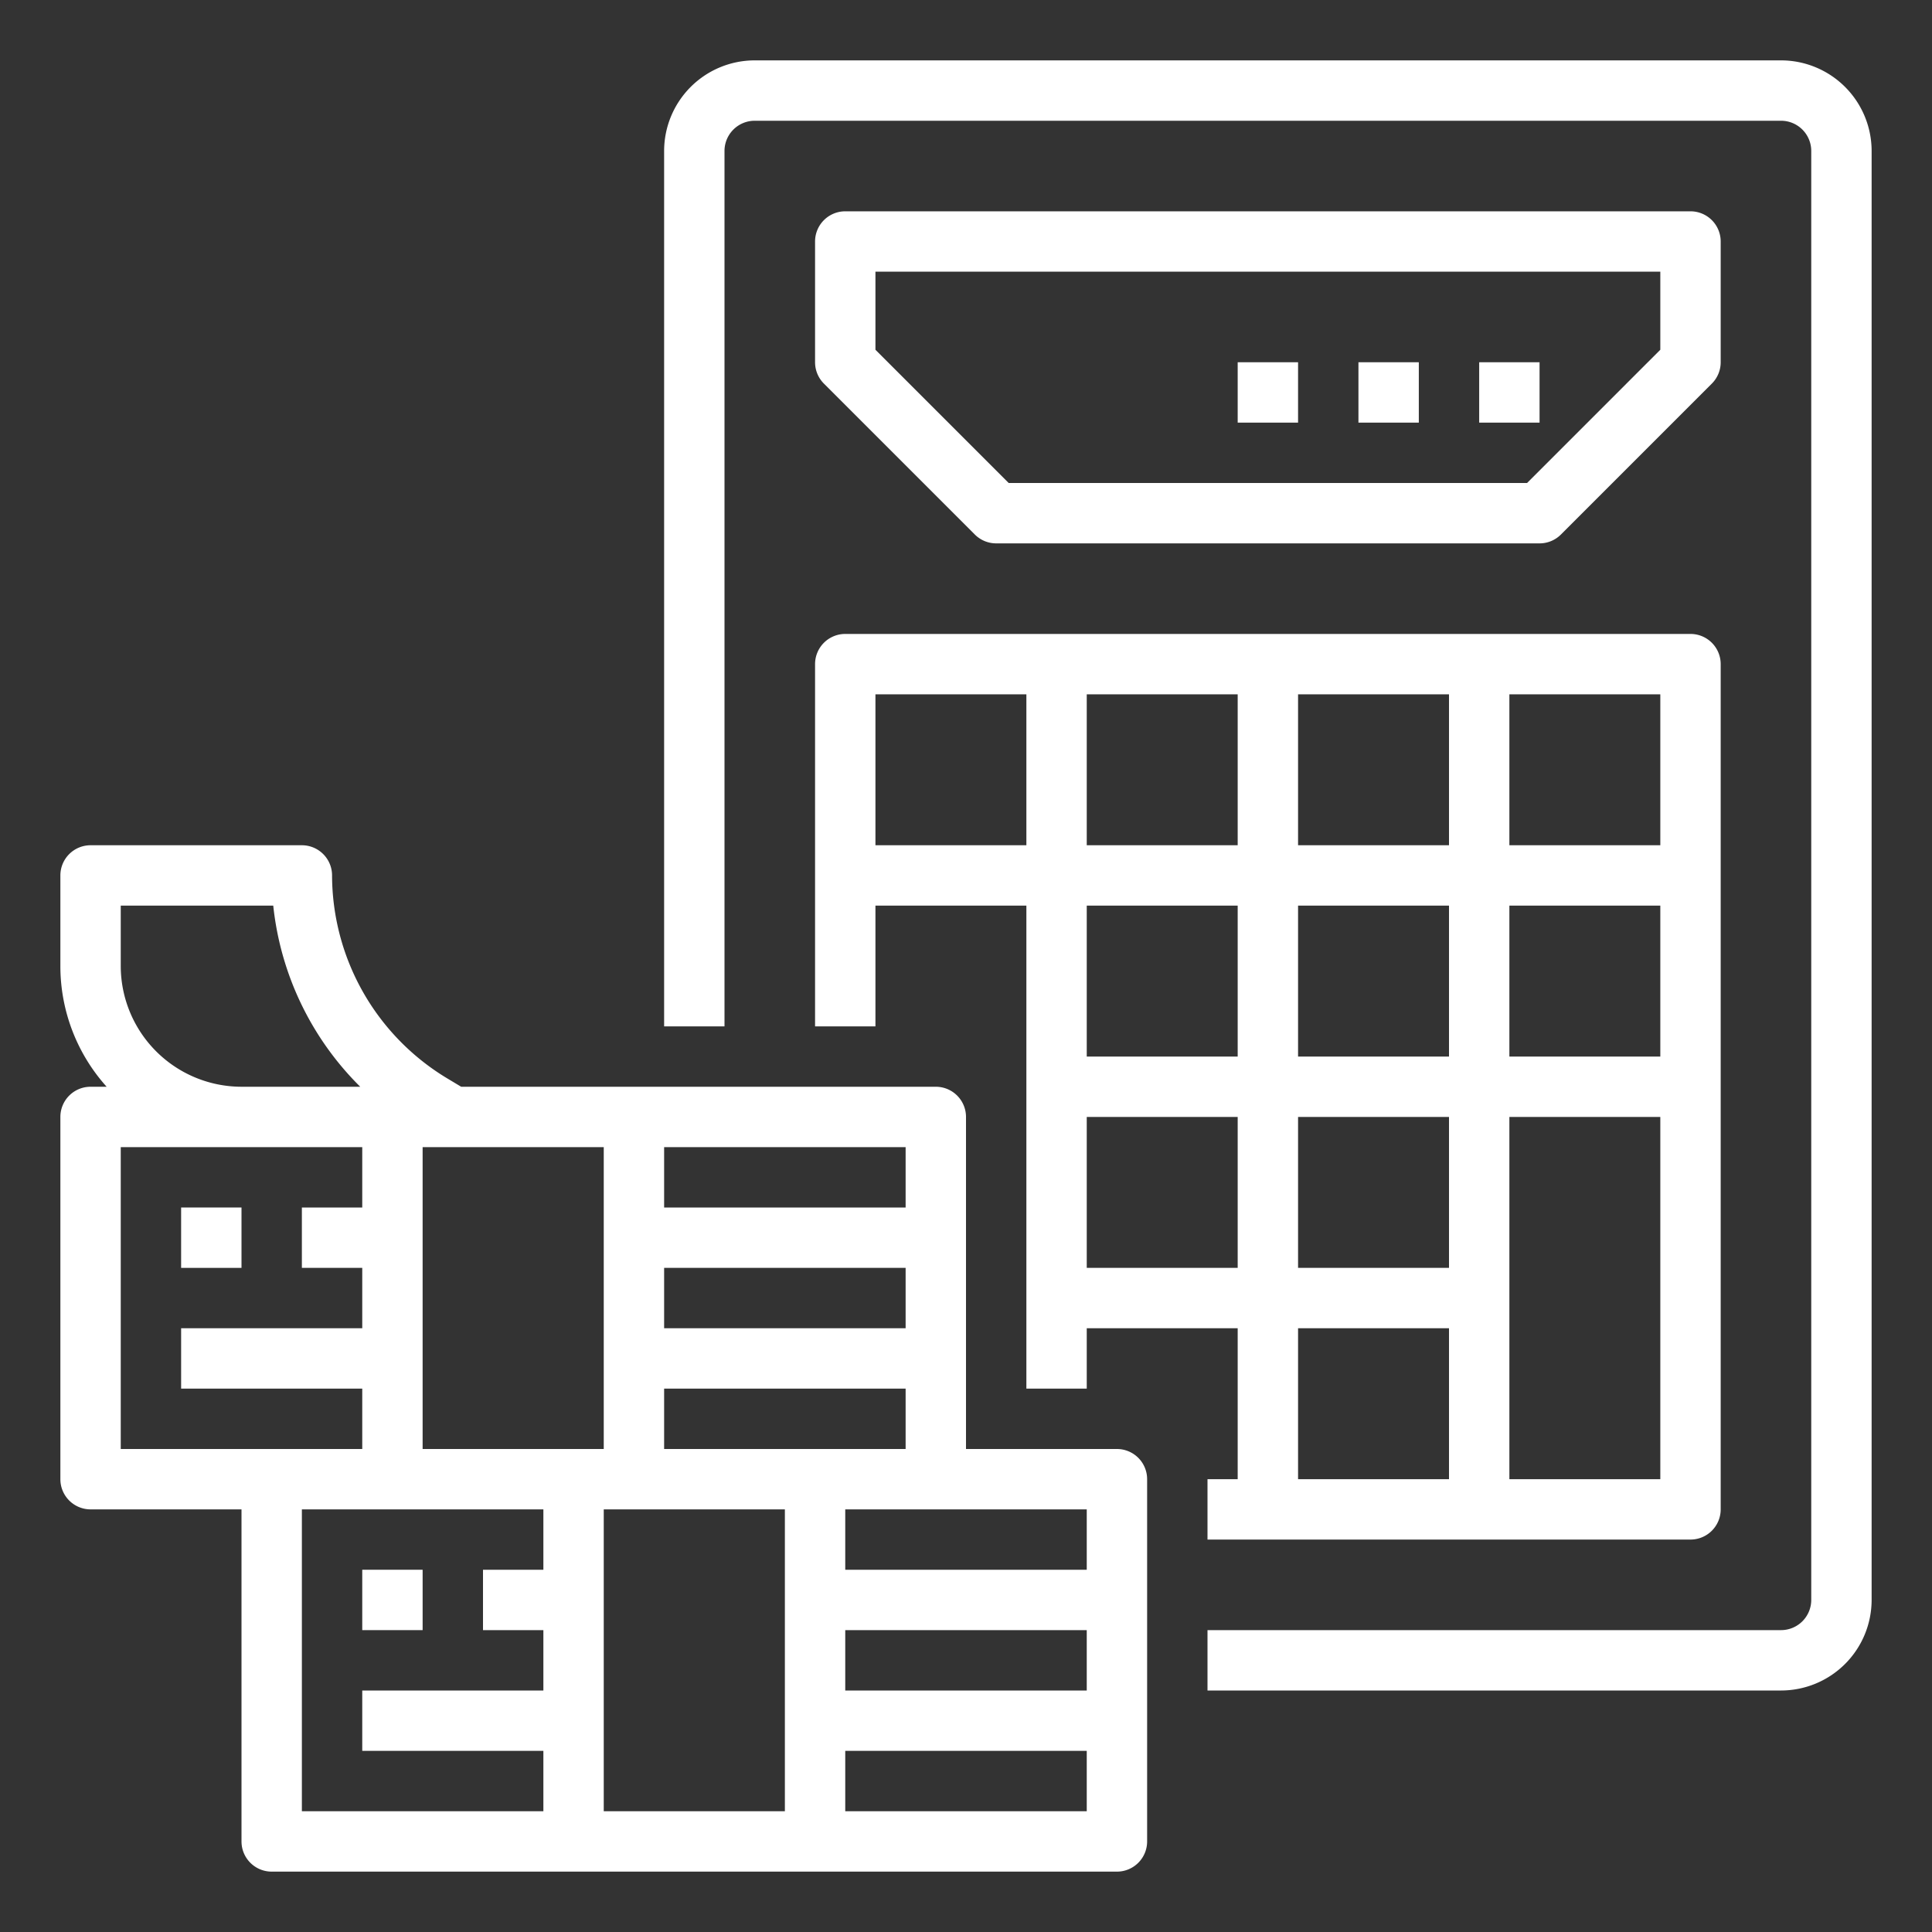
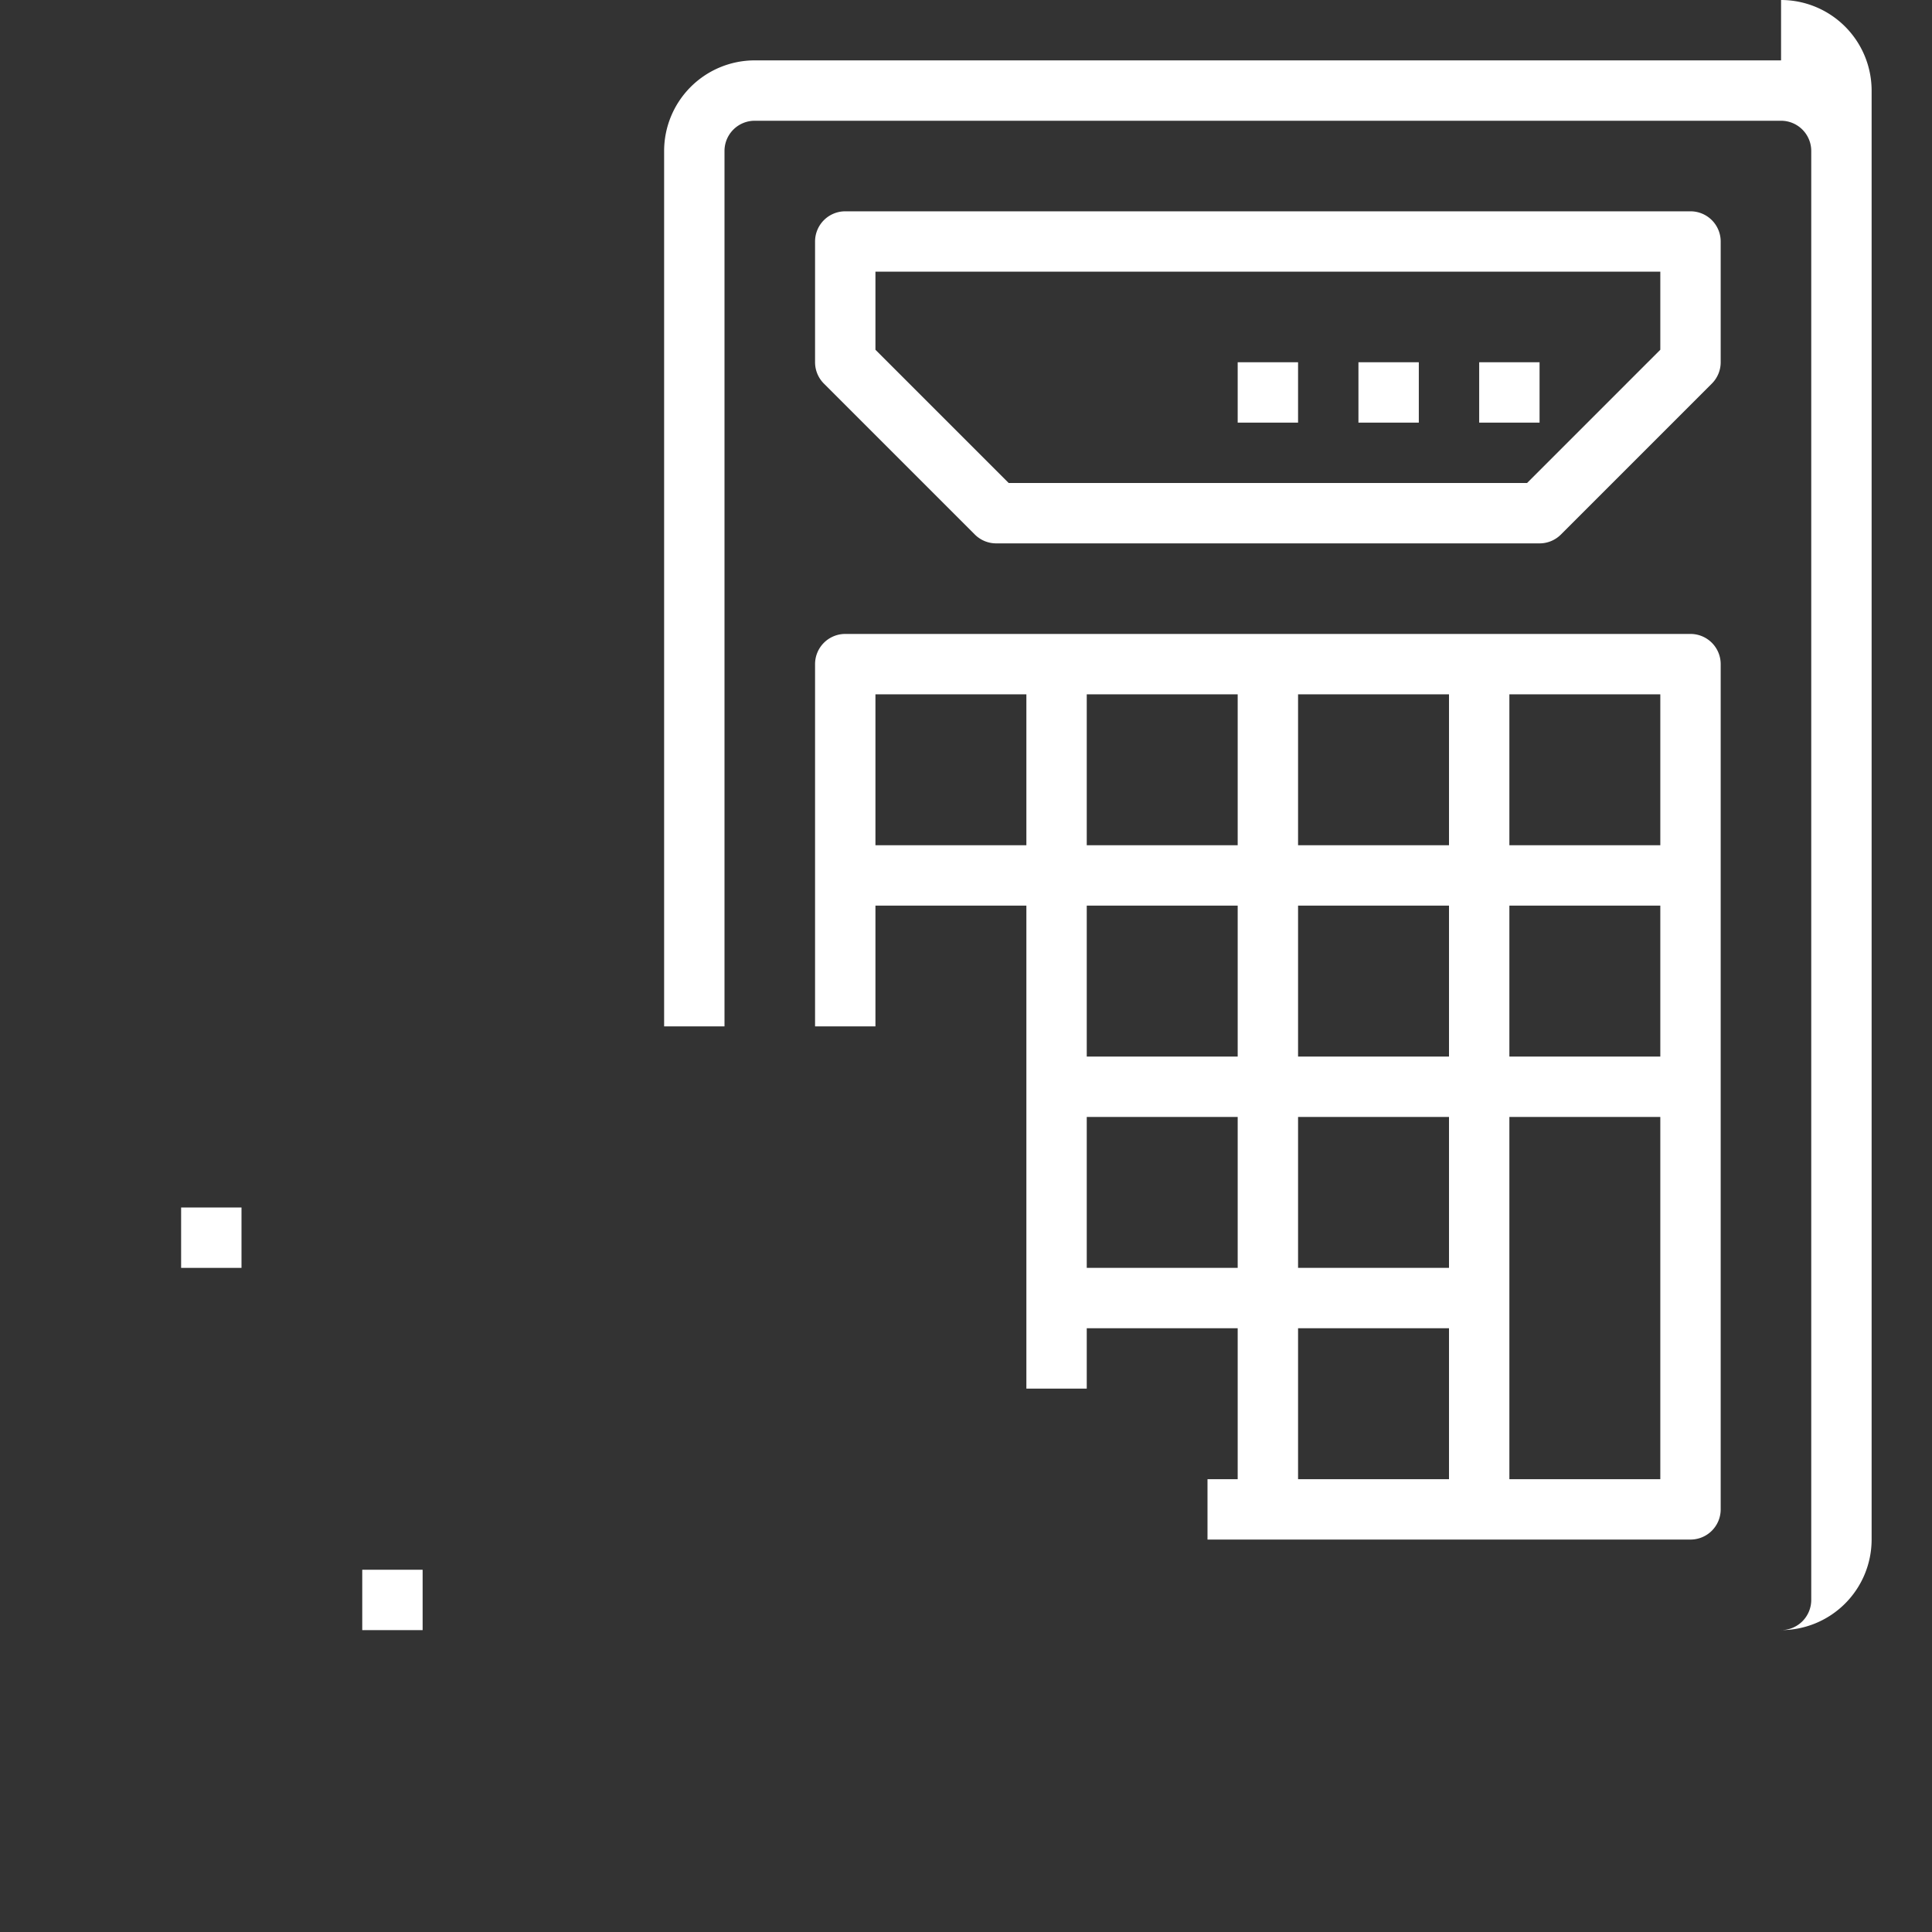
<svg xmlns="http://www.w3.org/2000/svg" id="outline" height="512px" viewBox="0 0 512 512" width="512px" class="">
  <rect x="0" y="0" width="512" height="512" fill="#333333" stroke="none" />
  <g>
    <path d="m96 416h16v16h-16z" data-original="#000000" class="active-path" data-old_color="#000000" fill="#FFFFFF" />
-     <path d="m24 400h40v88a8 8 0 0 0 8 8h224a8 8 0 0 0 8-8v-96a8 8 0 0 0 -8-8h-40v-88a8 8 0 0 0 -8-8h-125.783l-3.801-2.28a62.961 62.961 0 0 1 -30.416-53.72 8 8 0 0 0 -8-8h-56a8 8 0 0 0 -8 8v24a47.803 47.803 0 0 0 12.262 32h-4.262a8 8 0 0 0 -8 8v96a8 8 0 0 0 8 8zm8-96h64v16h-16v16h16v16h-48v16h48v16h-64zm48 96h64v16h-16v16h16v16h-48v16h48v16h-64zm80 80v-80h48v80zm80-128h-64v-16h64zm-16 80h64v16h-64zm0 48v-16h64v16zm64-64h-64v-16h64zm-72-32h-40v-16h64v16zm24-64h-64v-16h64zm-80 64h-48v-80h48zm-128-128v-16h40.414a79.275 79.275 0 0 0 23.051 48h-31.465a32.037 32.037 0 0 1 -32-32z" data-original="#000000" class="active-path" data-old_color="#000000" fill="#FFFFFF" />
    <path d="m48 320h16v16h-16z" data-original="#000000" class="active-path" data-old_color="#000000" fill="#FFFFFF" />
-     <path d="m472 16h-272a24.027 24.027 0 0 0 -24 24v232h16v-232a8.009 8.009 0 0 1 8-8h272a8.009 8.009 0 0 1 8 8v384a8.009 8.009 0 0 1 -8 8h-152v16h152a24.027 24.027 0 0 0 24-24v-384a24.027 24.027 0 0 0 -24-24z" data-original="#000000" class="active-path" data-old_color="#000000" fill="#FFFFFF" />
+     <path d="m472 16h-272a24.027 24.027 0 0 0 -24 24v232h16v-232a8.009 8.009 0 0 1 8-8h272a8.009 8.009 0 0 1 8 8v384a8.009 8.009 0 0 1 -8 8h-152h152a24.027 24.027 0 0 0 24-24v-384a24.027 24.027 0 0 0 -24-24z" data-original="#000000" class="active-path" data-old_color="#000000" fill="#FFFFFF" />
    <path d="m264 144h144a8.002 8.002 0 0 0 5.657-2.343l40-40a8.002 8.002 0 0 0 2.343-5.657v-32a8 8 0 0 0 -8-8h-224a8 8 0 0 0 -8 8v32a8.002 8.002 0 0 0 2.343 5.657l40 40a8.002 8.002 0 0 0 5.657 2.343zm-32-72h208v20.687l-35.313 35.313h-137.373l-35.314-35.313z" data-original="#000000" class="active-path" data-old_color="#000000" fill="#FFFFFF" />
    <path d="m328 96h16v16h-16z" data-original="#000000" class="active-path" data-old_color="#000000" fill="#FFFFFF" />
    <path d="m360 96h16v16h-16z" data-original="#000000" class="active-path" data-old_color="#000000" fill="#FFFFFF" />
    <path d="m392 96h16v16h-16z" data-original="#000000" class="active-path" data-old_color="#000000" fill="#FFFFFF" />
    <path d="m216 232v40h16v-32h40v128h16v-16h40v40h-8v16h128a8 8 0 0 0 8-8v-224a8 8 0 0 0 -8-8h-224a8 8 0 0 0 -8 8zm224 48h-40v-40h40zm-96 16h40v40h-40zm40-16h-40v-40h40zm-56 0h-40v-40h40zm-40 56v-40h40v40zm56 16h40v40h-40zm96 40h-40v-96h40zm0-168h-40v-40h40zm-56 0h-40v-40h40zm-56 0h-40v-40h40zm-96-40h40v40h-40z" data-original="#000000" class="active-path" data-old_color="#000000" fill="#FFFFFF" />
  </g>
</svg>